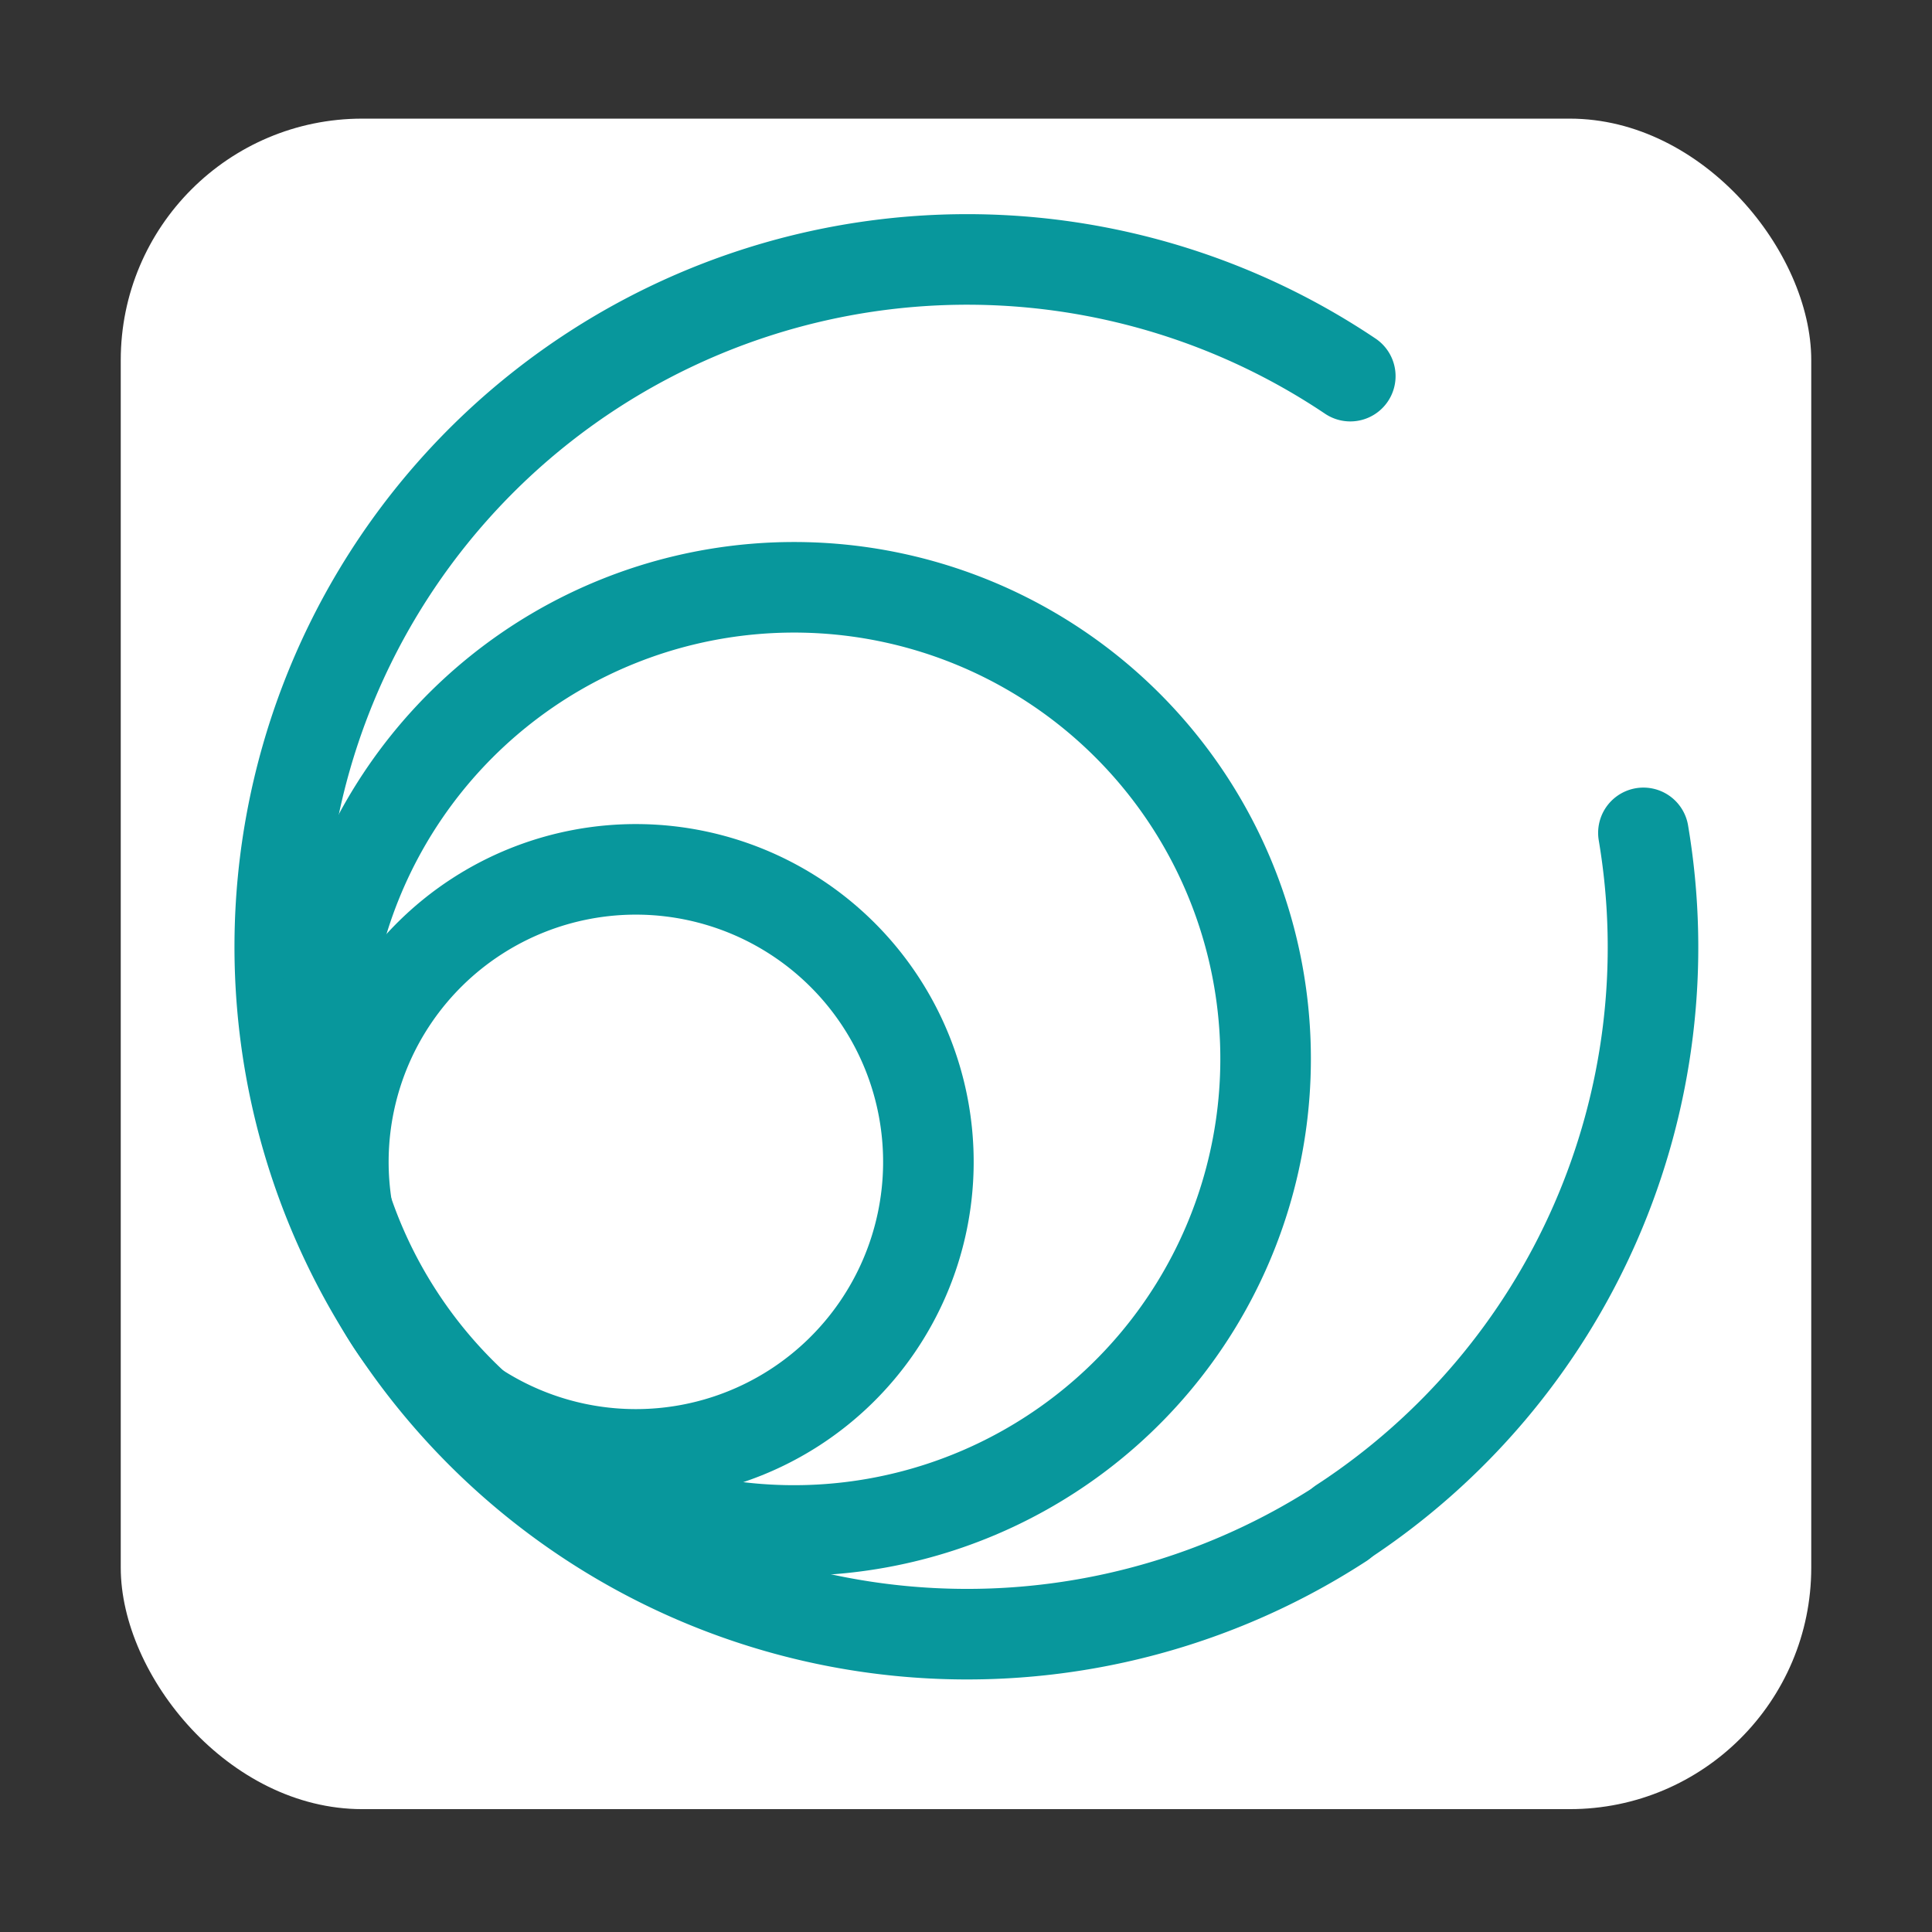
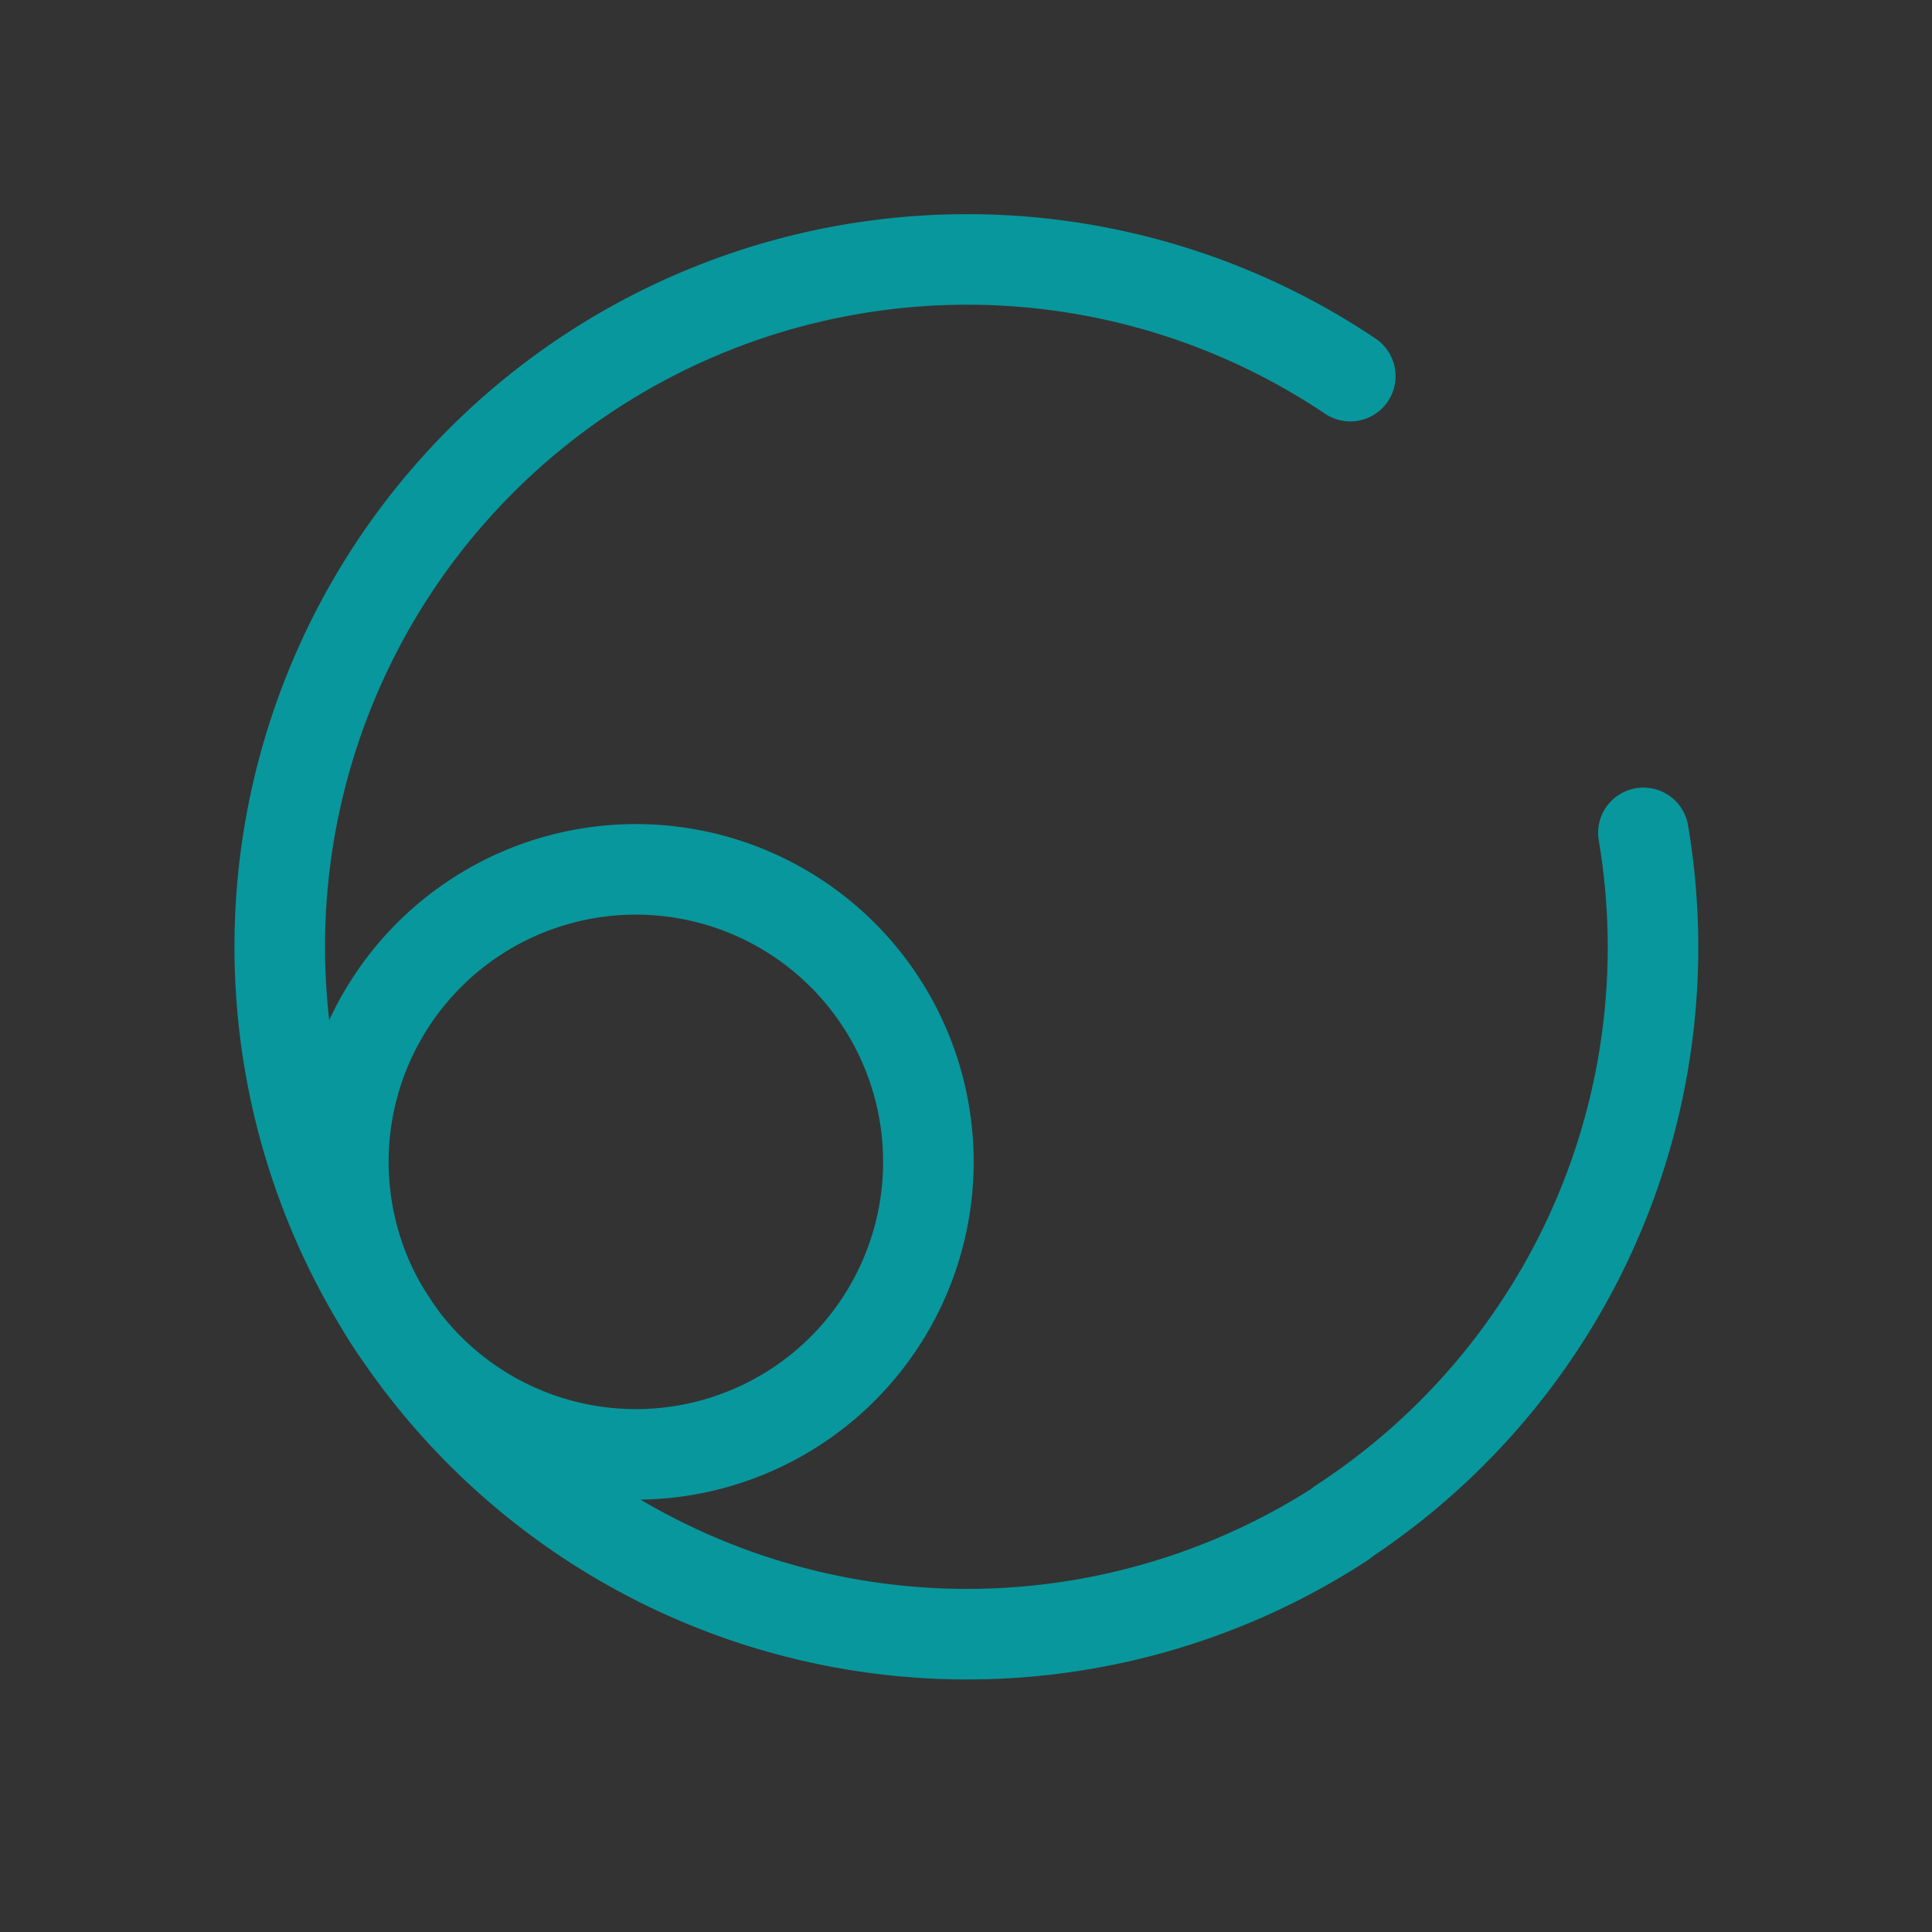
<svg xmlns="http://www.w3.org/2000/svg" id="e91cc501-07a7-4ffc-a624-0c460b2481db" data-name="ICON" viewBox="0 0 64 64">
  <rect x="0" y="0" width="64" height="64" fill="#333333" stroke="none" />
-   <rect x="4" y="3.93" width="56" height="56" rx="8" style="fill:#fff" />
  <path d="M44.73,12.46a22.77,22.77,0,1,0-.29,38" style="fill:none;stroke:#08979c;stroke-linecap:round;stroke-linejoin:round;stroke-width:3px" />
  <path d="M44.44,50.44a22.76,22.76,0,0,0,10-22.85" style="fill:none;stroke:#08979c;stroke-linecap:round;stroke-linejoin:round;stroke-width:3px" />
-   <path d="M34.82,48.17a15.62,15.62,0,1,0-21.61-4.58,15.61,15.61,0,0,0,21.61,4.58" style="fill:none;stroke:#08979c;stroke-linecap:round;stroke-linejoin:round;stroke-width:3px" />
  <path d="M26.35,46.61a9.69,9.69,0,1,0-13.41-2.84,9.69,9.69,0,0,0,13.41,2.84" style="fill:none;stroke:#08979c;stroke-linecap:round;stroke-linejoin:round;stroke-width:3px" />
</svg>